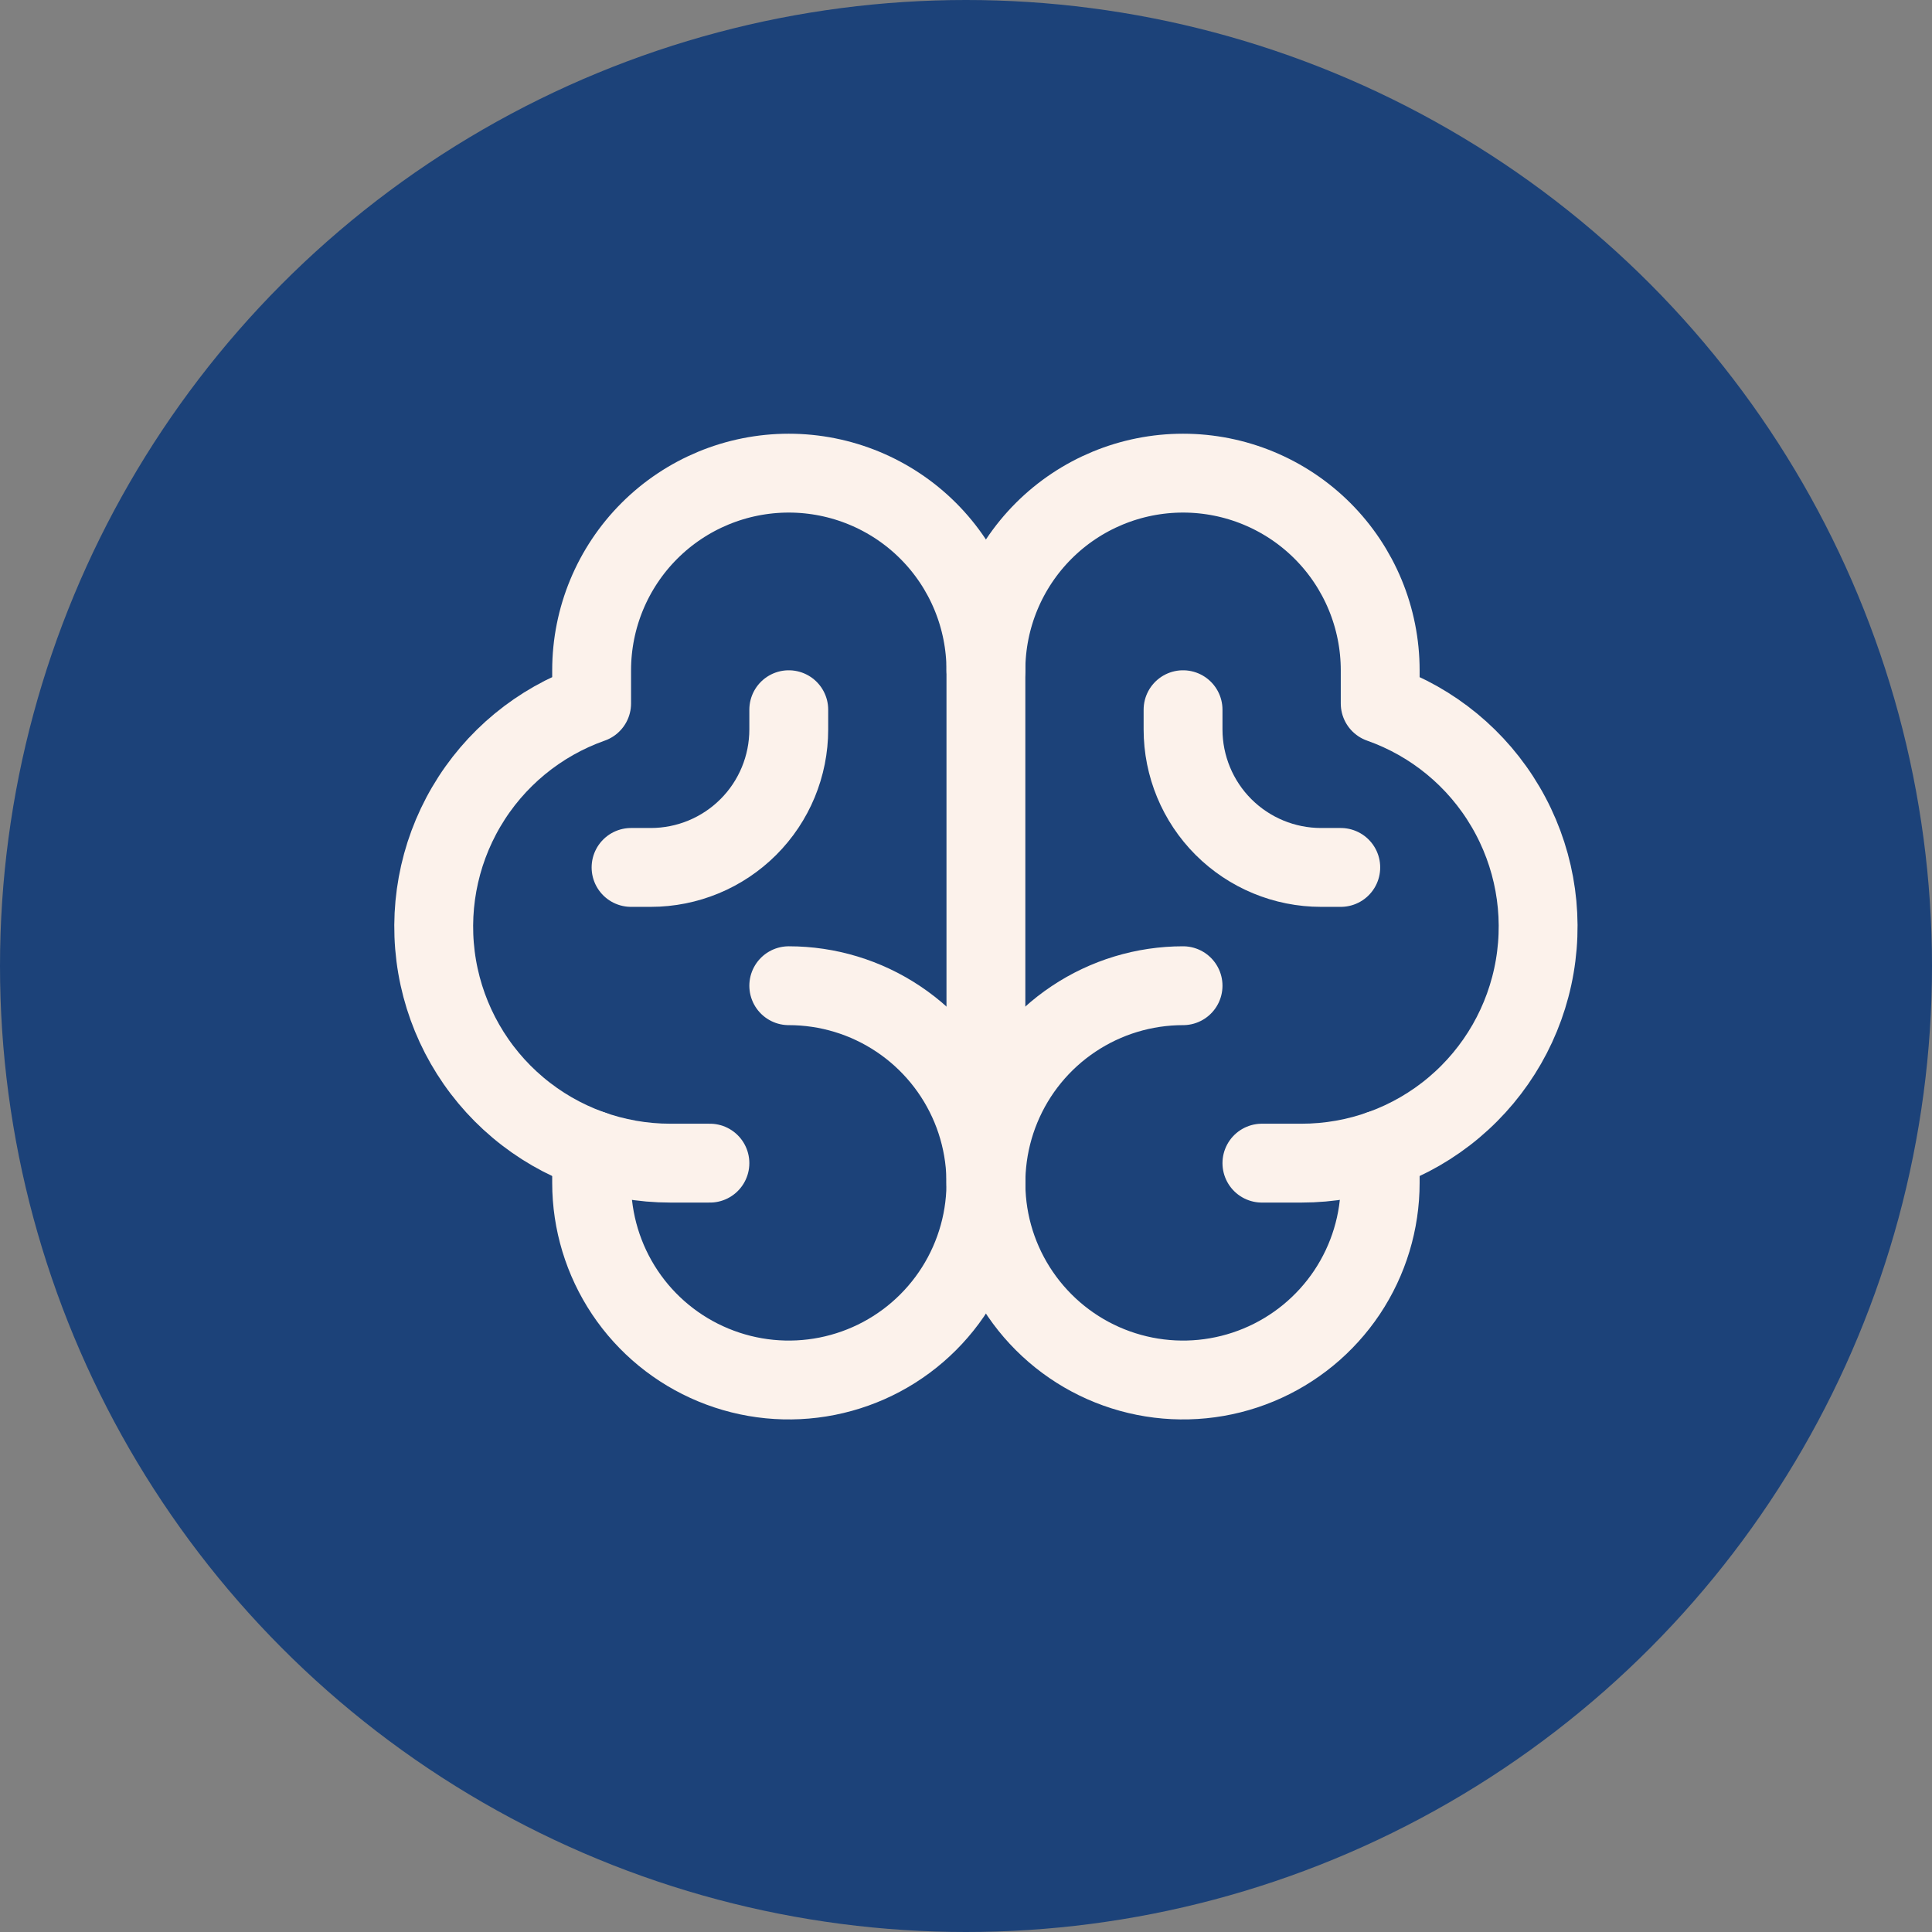
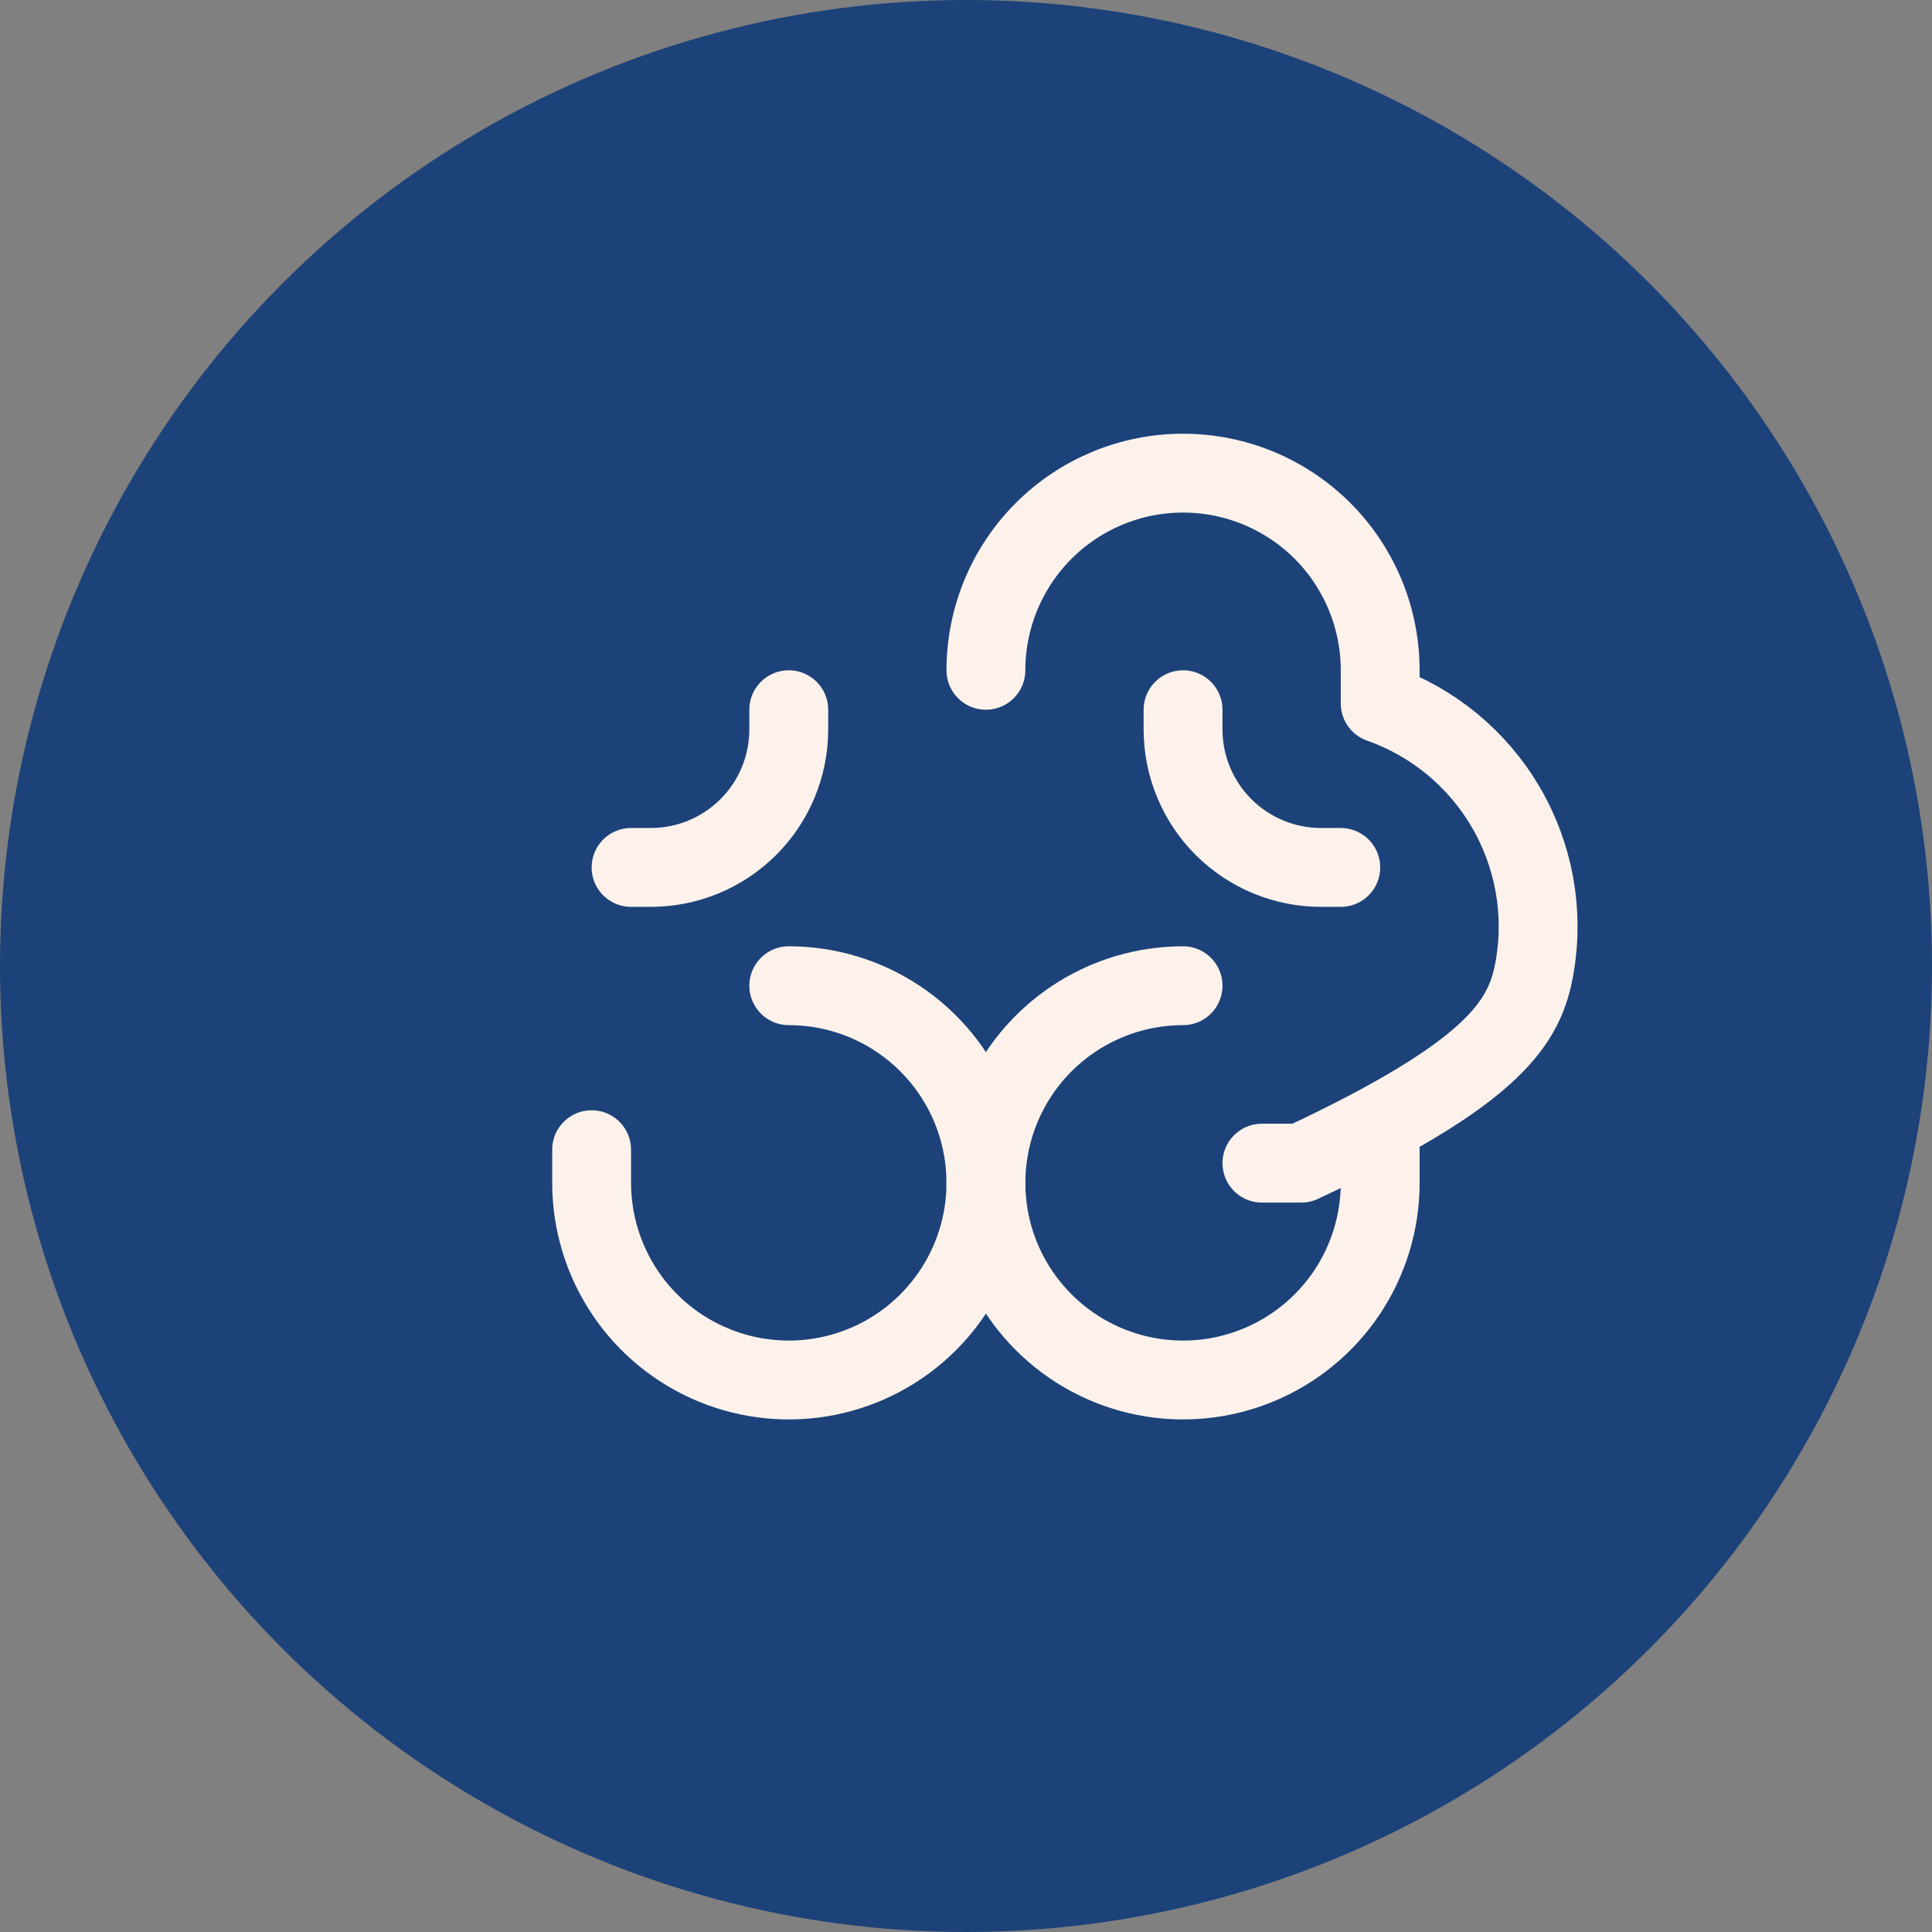
<svg xmlns="http://www.w3.org/2000/svg" width="49" height="49" viewBox="0 0 49 49" fill="none">
  <rect x="0" y="0" width="49" height="49" fill="#808080" stroke="none" />
  <circle cx="24.5" cy="24.5" r="24.5" fill="#1C4279" />
  <path d="M20.005 25C20.994 25 21.961 25.293 22.783 25.843C23.605 26.392 24.246 27.173 24.625 28.087C25.003 29 25.102 30.006 24.909 30.976C24.716 31.945 24.24 32.836 23.541 33.535C22.842 34.235 21.951 34.711 20.981 34.904C20.011 35.097 19.006 34.998 18.092 34.619C17.178 34.241 16.397 33.6 15.848 32.778C15.299 31.956 15.005 30.989 15.005 30V29.159" stroke="#FCF2EB" stroke-width="2" stroke-linecap="round" stroke-linejoin="round" />
  <path d="M30.005 25C29.017 25 28.05 25.293 27.227 25.843C26.405 26.392 25.764 27.173 25.386 28.087C25.008 29 24.909 30.006 25.101 30.976C25.294 31.945 25.771 32.836 26.47 33.535C27.169 34.235 28.06 34.711 29.03 34.904C30 35.097 31.005 34.998 31.919 34.619C32.832 34.241 33.613 33.6 34.163 32.778C34.712 31.956 35.005 30.989 35.005 30V29.159" stroke="#FCF2EB" stroke-width="2" stroke-linecap="round" stroke-linejoin="round" />
-   <path d="M18.005 29.5H17.005C15.589 29.501 14.218 29.002 13.135 28.089C12.051 27.177 11.326 25.91 11.086 24.515C10.847 23.119 11.109 21.683 11.826 20.462C12.543 19.24 13.67 18.312 15.005 17.841V17C15.005 15.674 15.532 14.402 16.47 13.464C17.407 12.527 18.679 12 20.005 12C21.331 12 22.603 12.527 23.541 13.464C24.479 14.402 25.005 15.674 25.005 17V30" stroke="#FCF2EB" stroke-width="2" stroke-linecap="round" stroke-linejoin="round" />
-   <path d="M32.005 29.5H33.005C34.422 29.501 35.793 29.002 36.876 28.089C37.959 27.177 38.685 25.91 38.924 24.515C39.164 23.119 38.902 21.683 38.184 20.462C37.467 19.24 36.341 18.312 35.005 17.841V17C35.005 15.674 34.479 14.402 33.541 13.464C32.603 12.527 31.331 12 30.005 12C28.679 12 27.407 12.527 26.47 13.464C25.532 14.402 25.005 15.674 25.005 17" stroke="#FCF2EB" stroke-width="2" stroke-linecap="round" stroke-linejoin="round" />
+   <path d="M32.005 29.5H33.005C37.959 27.177 38.685 25.91 38.924 24.515C39.164 23.119 38.902 21.683 38.184 20.462C37.467 19.24 36.341 18.312 35.005 17.841V17C35.005 15.674 34.479 14.402 33.541 13.464C32.603 12.527 31.331 12 30.005 12C28.679 12 27.407 12.527 26.47 13.464C25.532 14.402 25.005 15.674 25.005 17" stroke="#FCF2EB" stroke-width="2" stroke-linecap="round" stroke-linejoin="round" />
  <path d="M34.005 22H33.505C32.577 22 31.687 21.631 31.03 20.975C30.374 20.319 30.005 19.428 30.005 18.5V18" stroke="#FCF2EB" stroke-width="2" stroke-linecap="round" stroke-linejoin="round" />
  <path d="M16.005 22H16.505C17.434 22 18.324 21.631 18.98 20.975C19.637 20.319 20.005 19.428 20.005 18.5V18" stroke="#FCF2EB" stroke-width="2" stroke-linecap="round" stroke-linejoin="round" />
</svg>